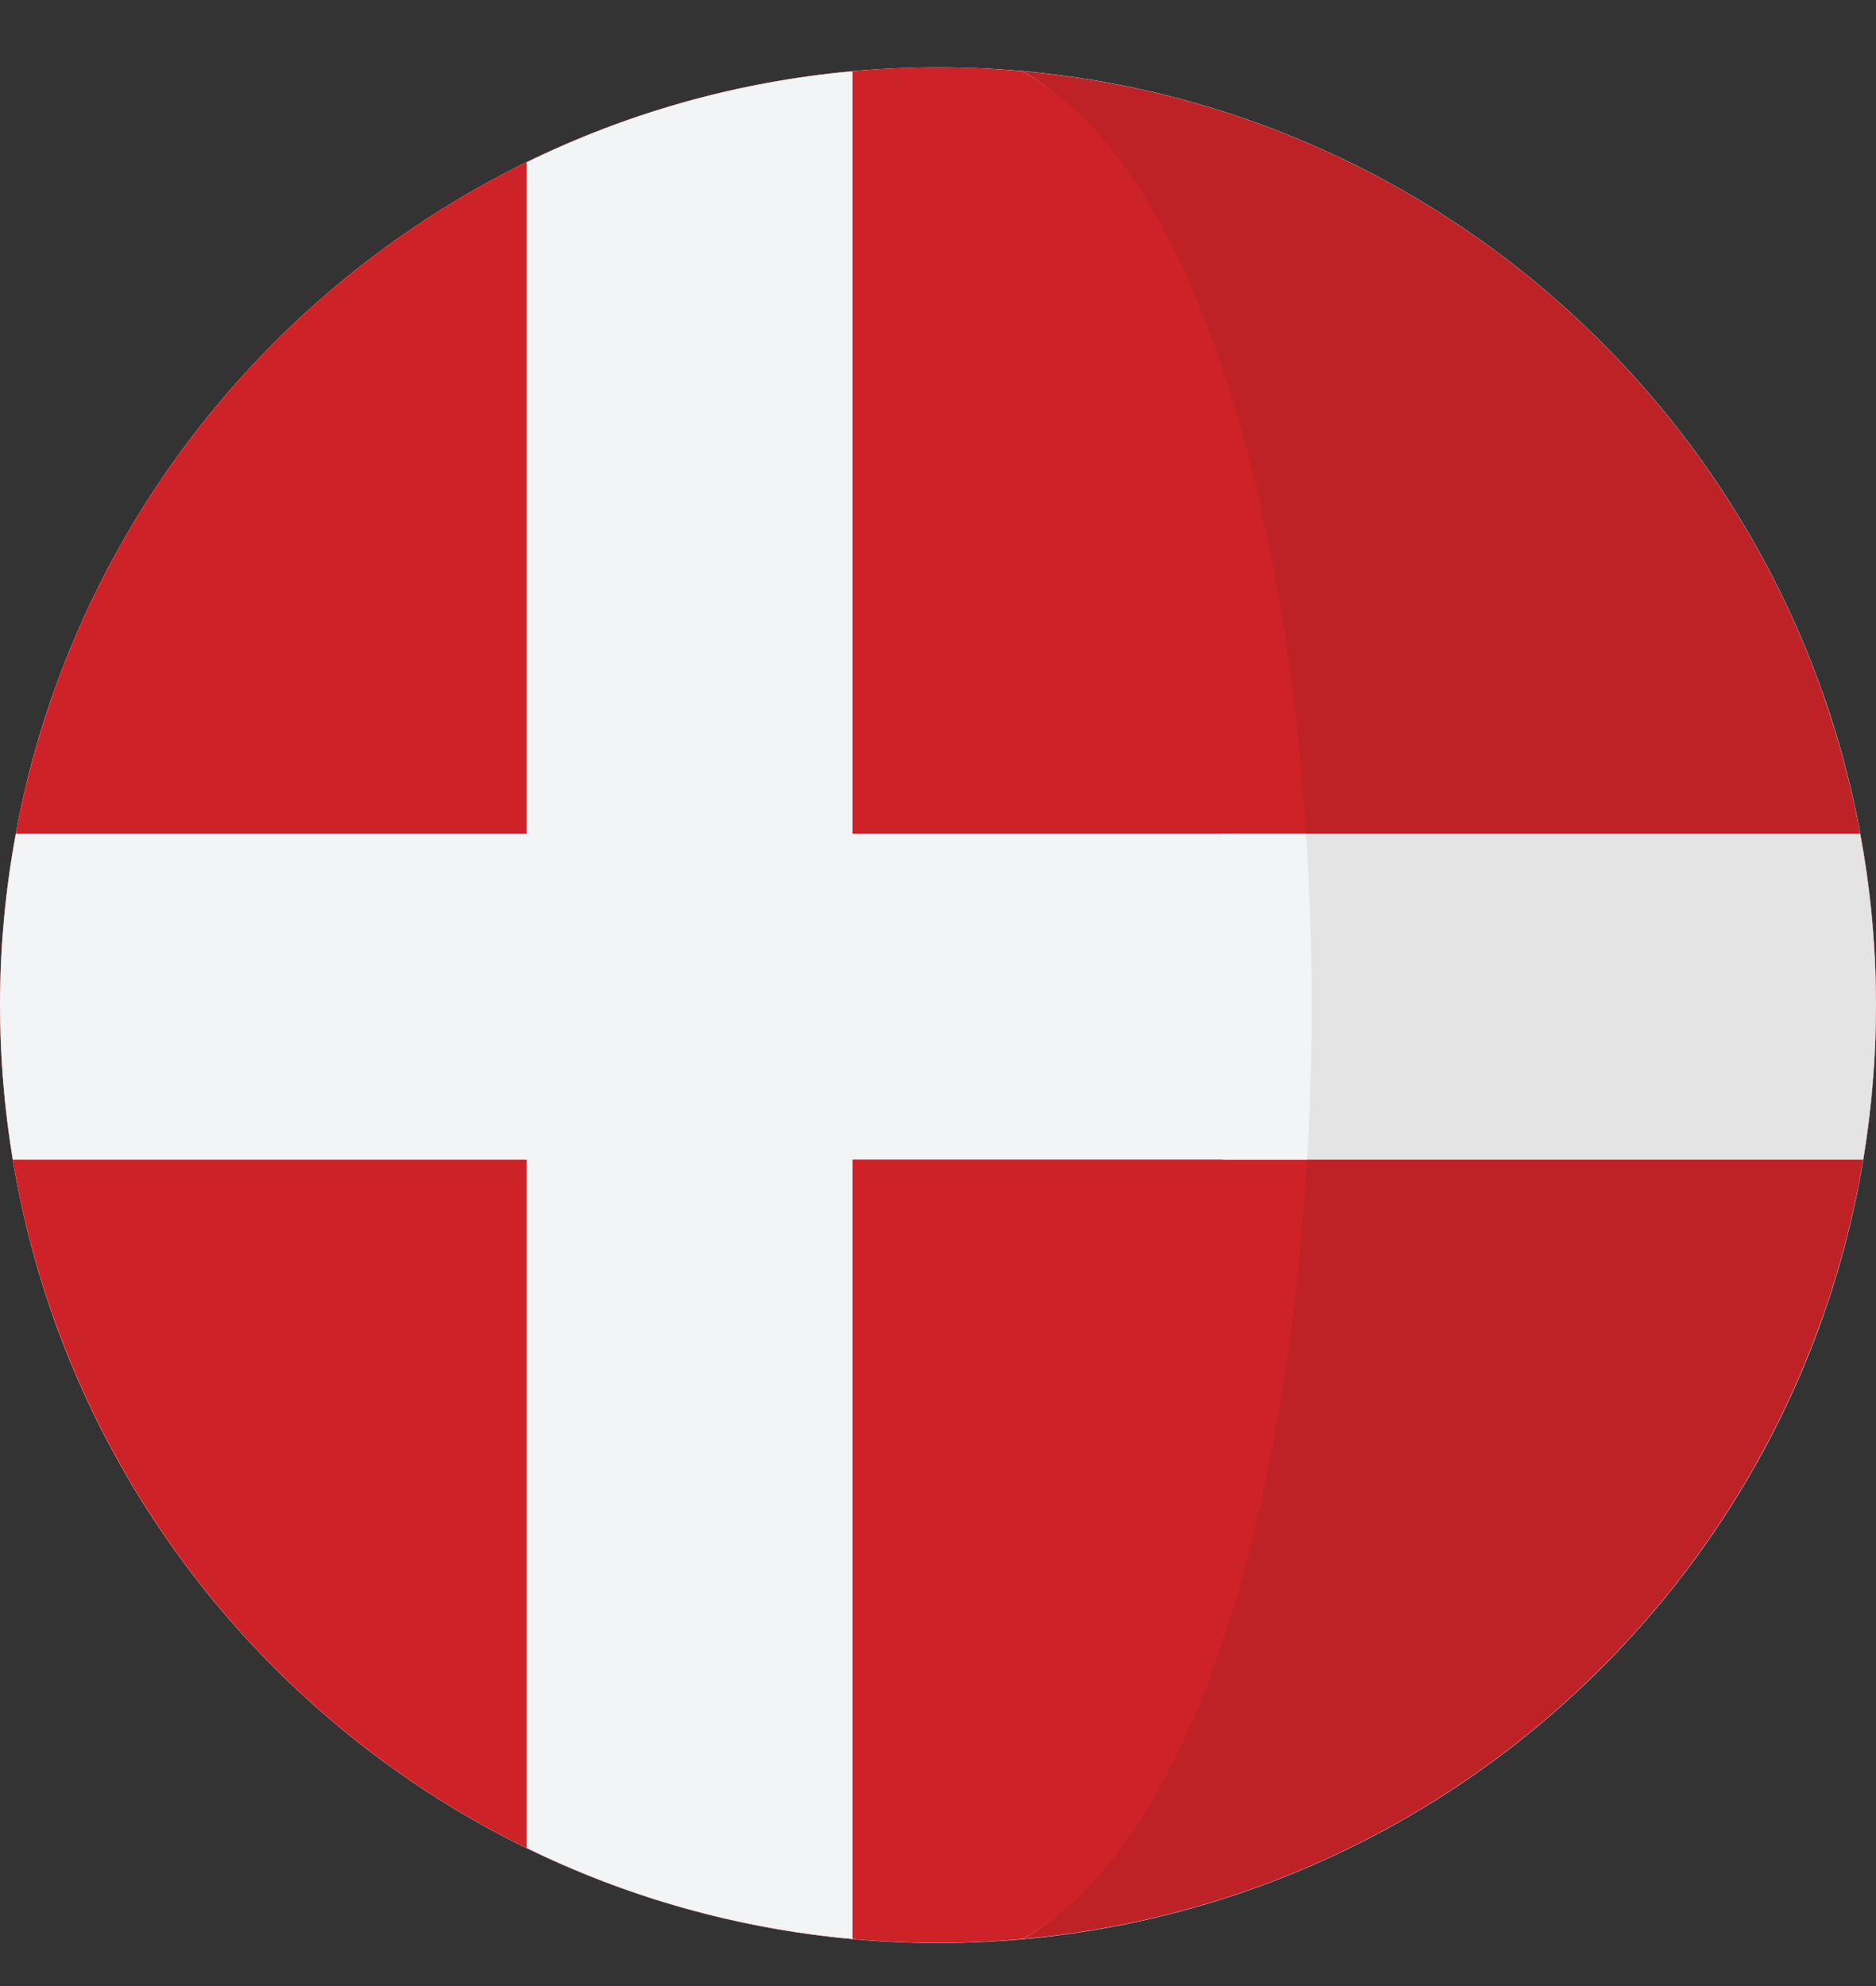
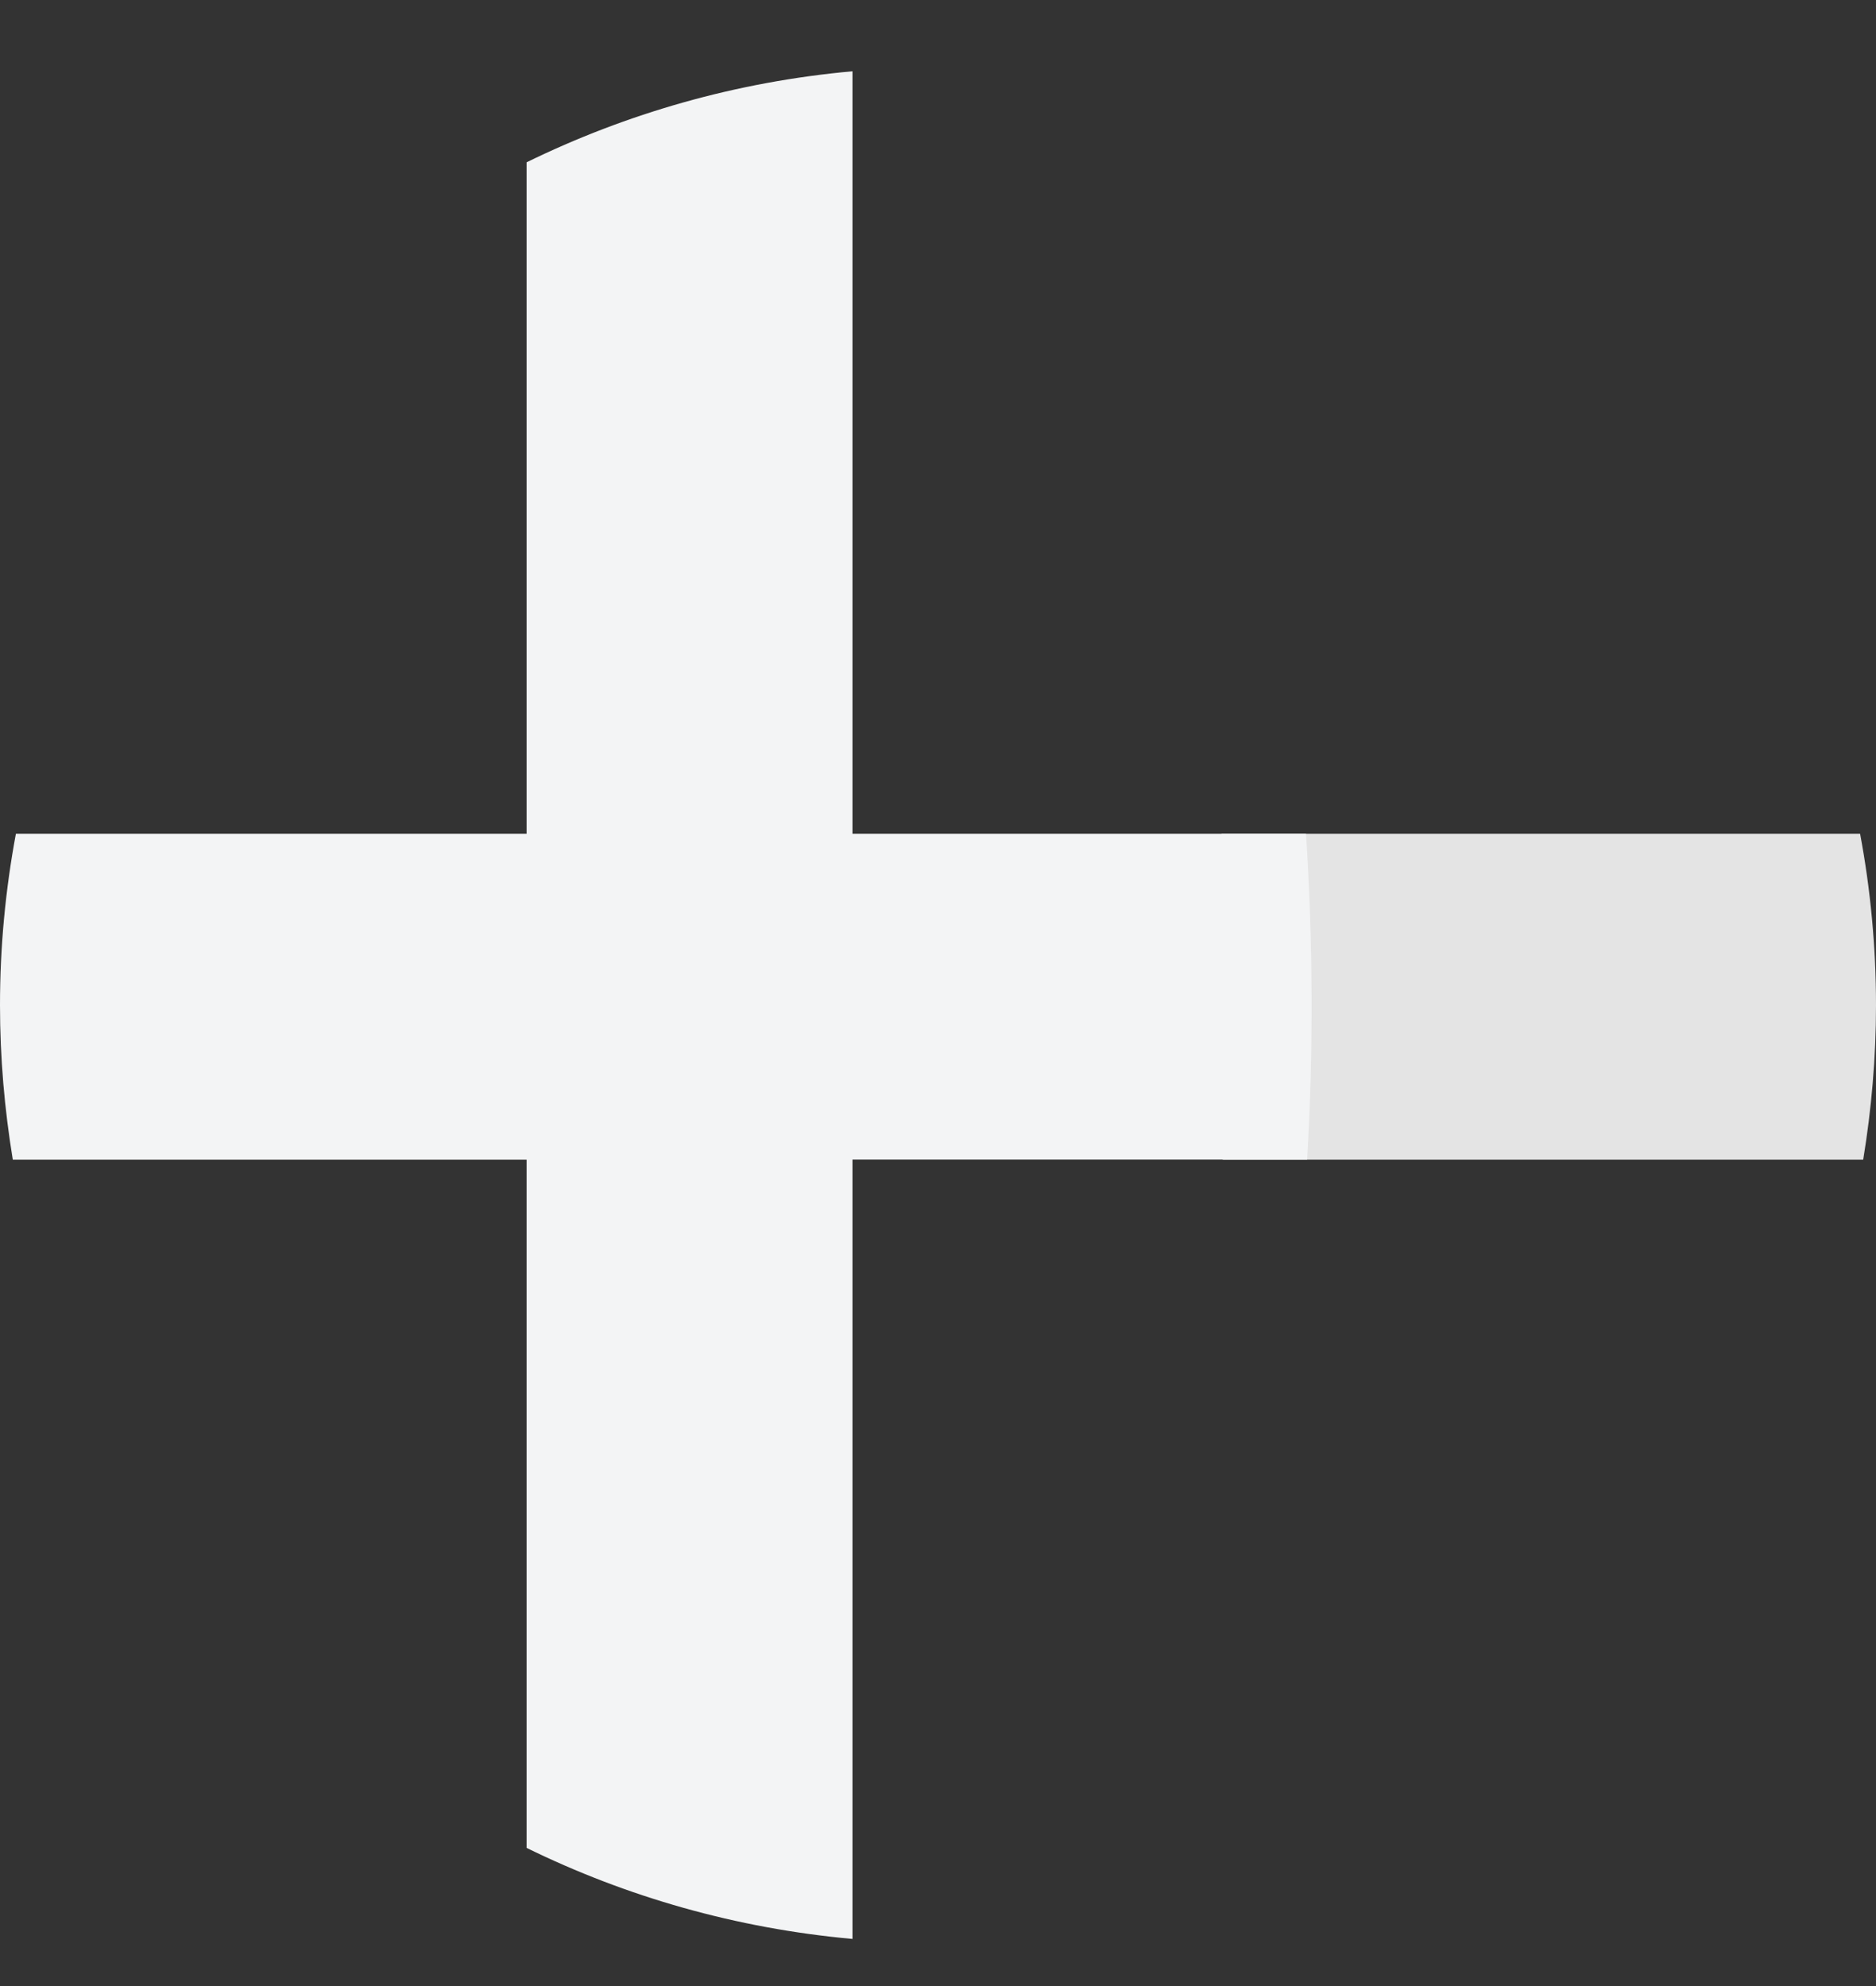
<svg xmlns="http://www.w3.org/2000/svg" width="17" height="18" viewBox="0 0 17 18" fill="none">
  <rect x="0" y="0" width="17" height="18" fill="#333333" stroke="none" />
  <g clip-path="url(#clip0)">
-     <path d="M8.5 17.61C13.195 17.61 17 13.804 17 9.11C17 4.416 13.195 0.61 8.5 0.61C3.806 0.61 0.001 4.416 0.001 9.11C0.001 13.804 3.806 17.61 8.5 17.61Z" fill="white" />
-     <path d="M16.514 6.276C16.513 6.273 16.512 6.271 16.512 6.268C15.424 3.201 12.626 0.944 9.264 0.645C10.565 1.358 10.944 3.617 11.277 6.276C11.505 8.091 11.506 10.092 11.282 11.91C10.951 14.583 10.57 16.858 9.264 17.574C12.632 17.274 15.434 15.01 16.517 11.934C16.52 11.926 16.523 11.918 16.526 11.91C16.832 11.033 17 10.091 17 9.11C17 8.116 16.828 7.162 16.514 6.276Z" fill="#BE2126" />
-     <path d="M11.715 6.276C11.382 3.617 10.564 1.358 9.263 0.645C9.012 0.622 8.757 0.61 8.5 0.61C4.802 0.61 1.658 2.971 0.488 6.268C0.487 6.271 0.487 6.273 0.486 6.276C0.172 7.162 0 8.116 0 9.11C0 10.091 0.168 11.033 0.474 11.91C0.477 11.918 0.48 11.926 0.483 11.934C1.647 15.24 4.796 17.609 8.5 17.609C8.757 17.609 9.012 17.597 9.263 17.574C10.57 16.858 11.389 14.583 11.719 11.91C11.944 10.092 11.942 8.091 11.715 6.276Z" fill="#CD2227" />
    <path d="M16.856 7.557H11.069C11.133 8.532 11.138 9.532 11.08 10.51H16.884C16.959 10.054 17 9.587 17 9.11C17 8.579 16.95 8.06 16.856 7.557Z" fill="#E4E4E4" />
    <path d="M11.835 7.557H7.725V0.646C6.673 0.741 5.678 1.028 4.772 1.471V7.557H0.144C0.05 8.061 0 8.579 0 9.11C0 9.587 0.041 10.054 0.116 10.51H4.772V16.748C5.678 17.192 6.673 17.478 7.725 17.573V10.509H11.845C11.903 9.532 11.898 8.531 11.835 7.557Z" fill="#F3F4F5" />
  </g>
  <defs>
    <clipPath id="clip0">
      <rect width="17" height="17" fill="white" transform="translate(0 0.61)" />
    </clipPath>
  </defs>
</svg>